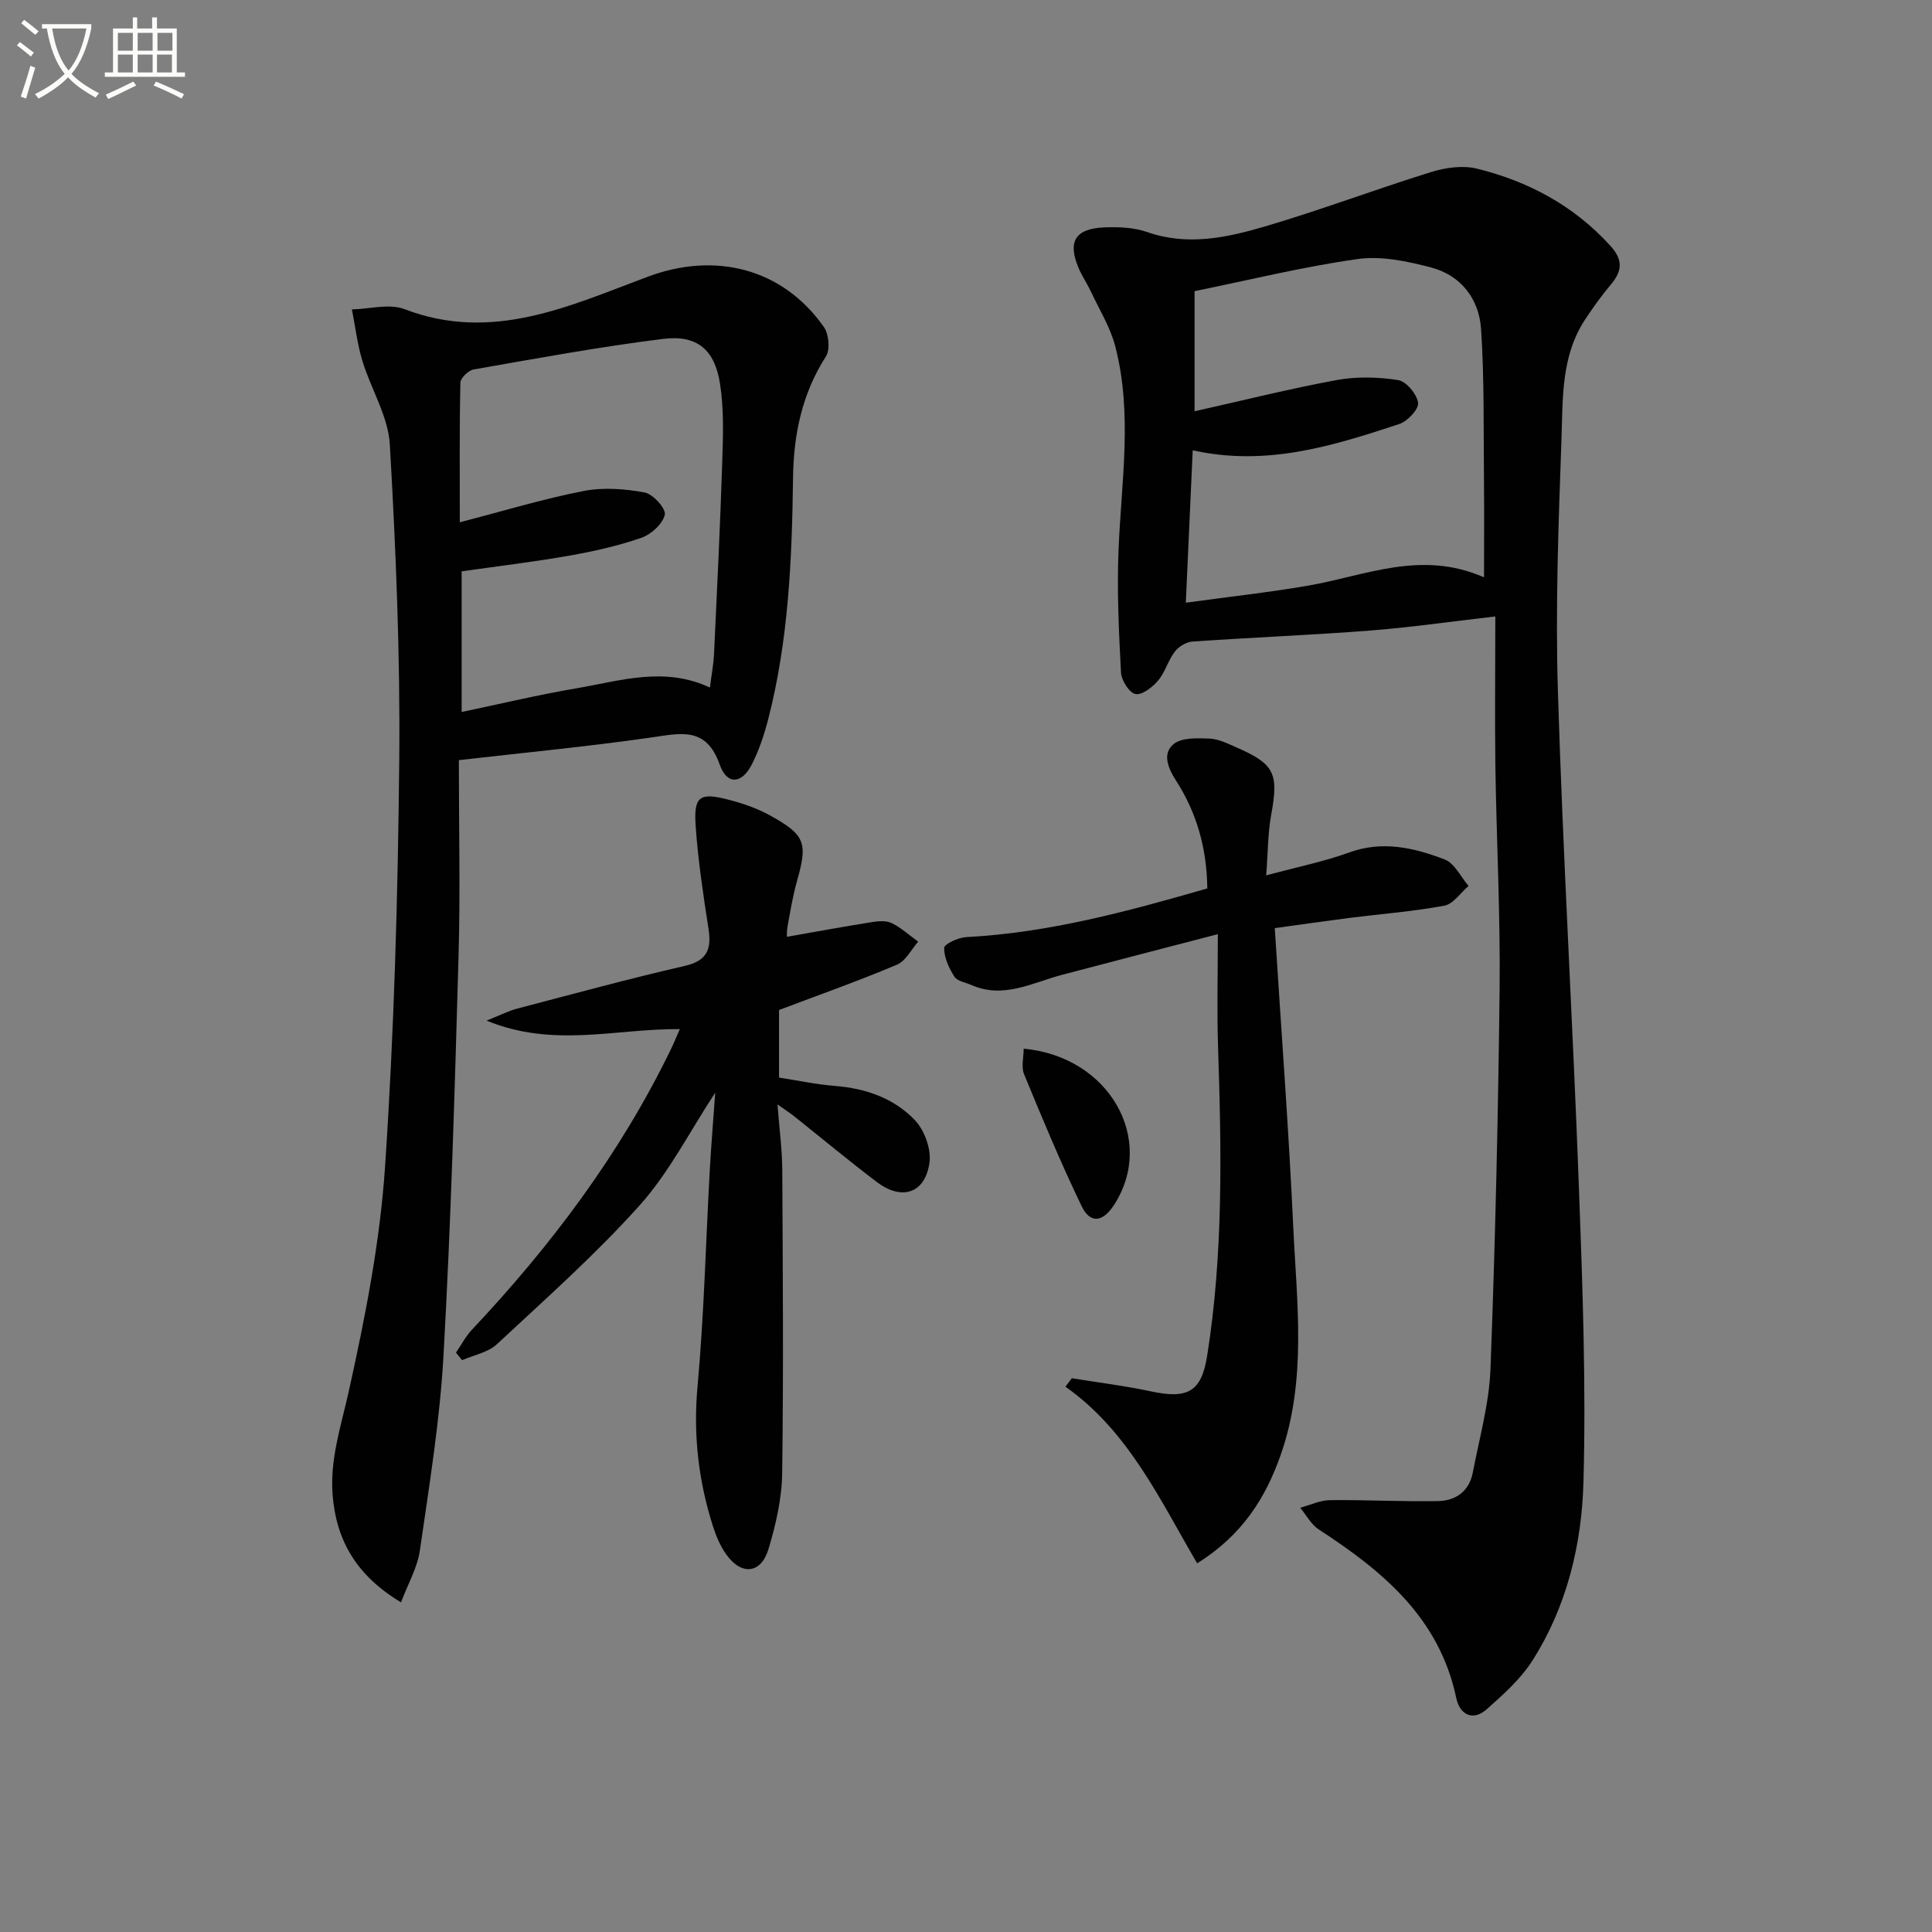
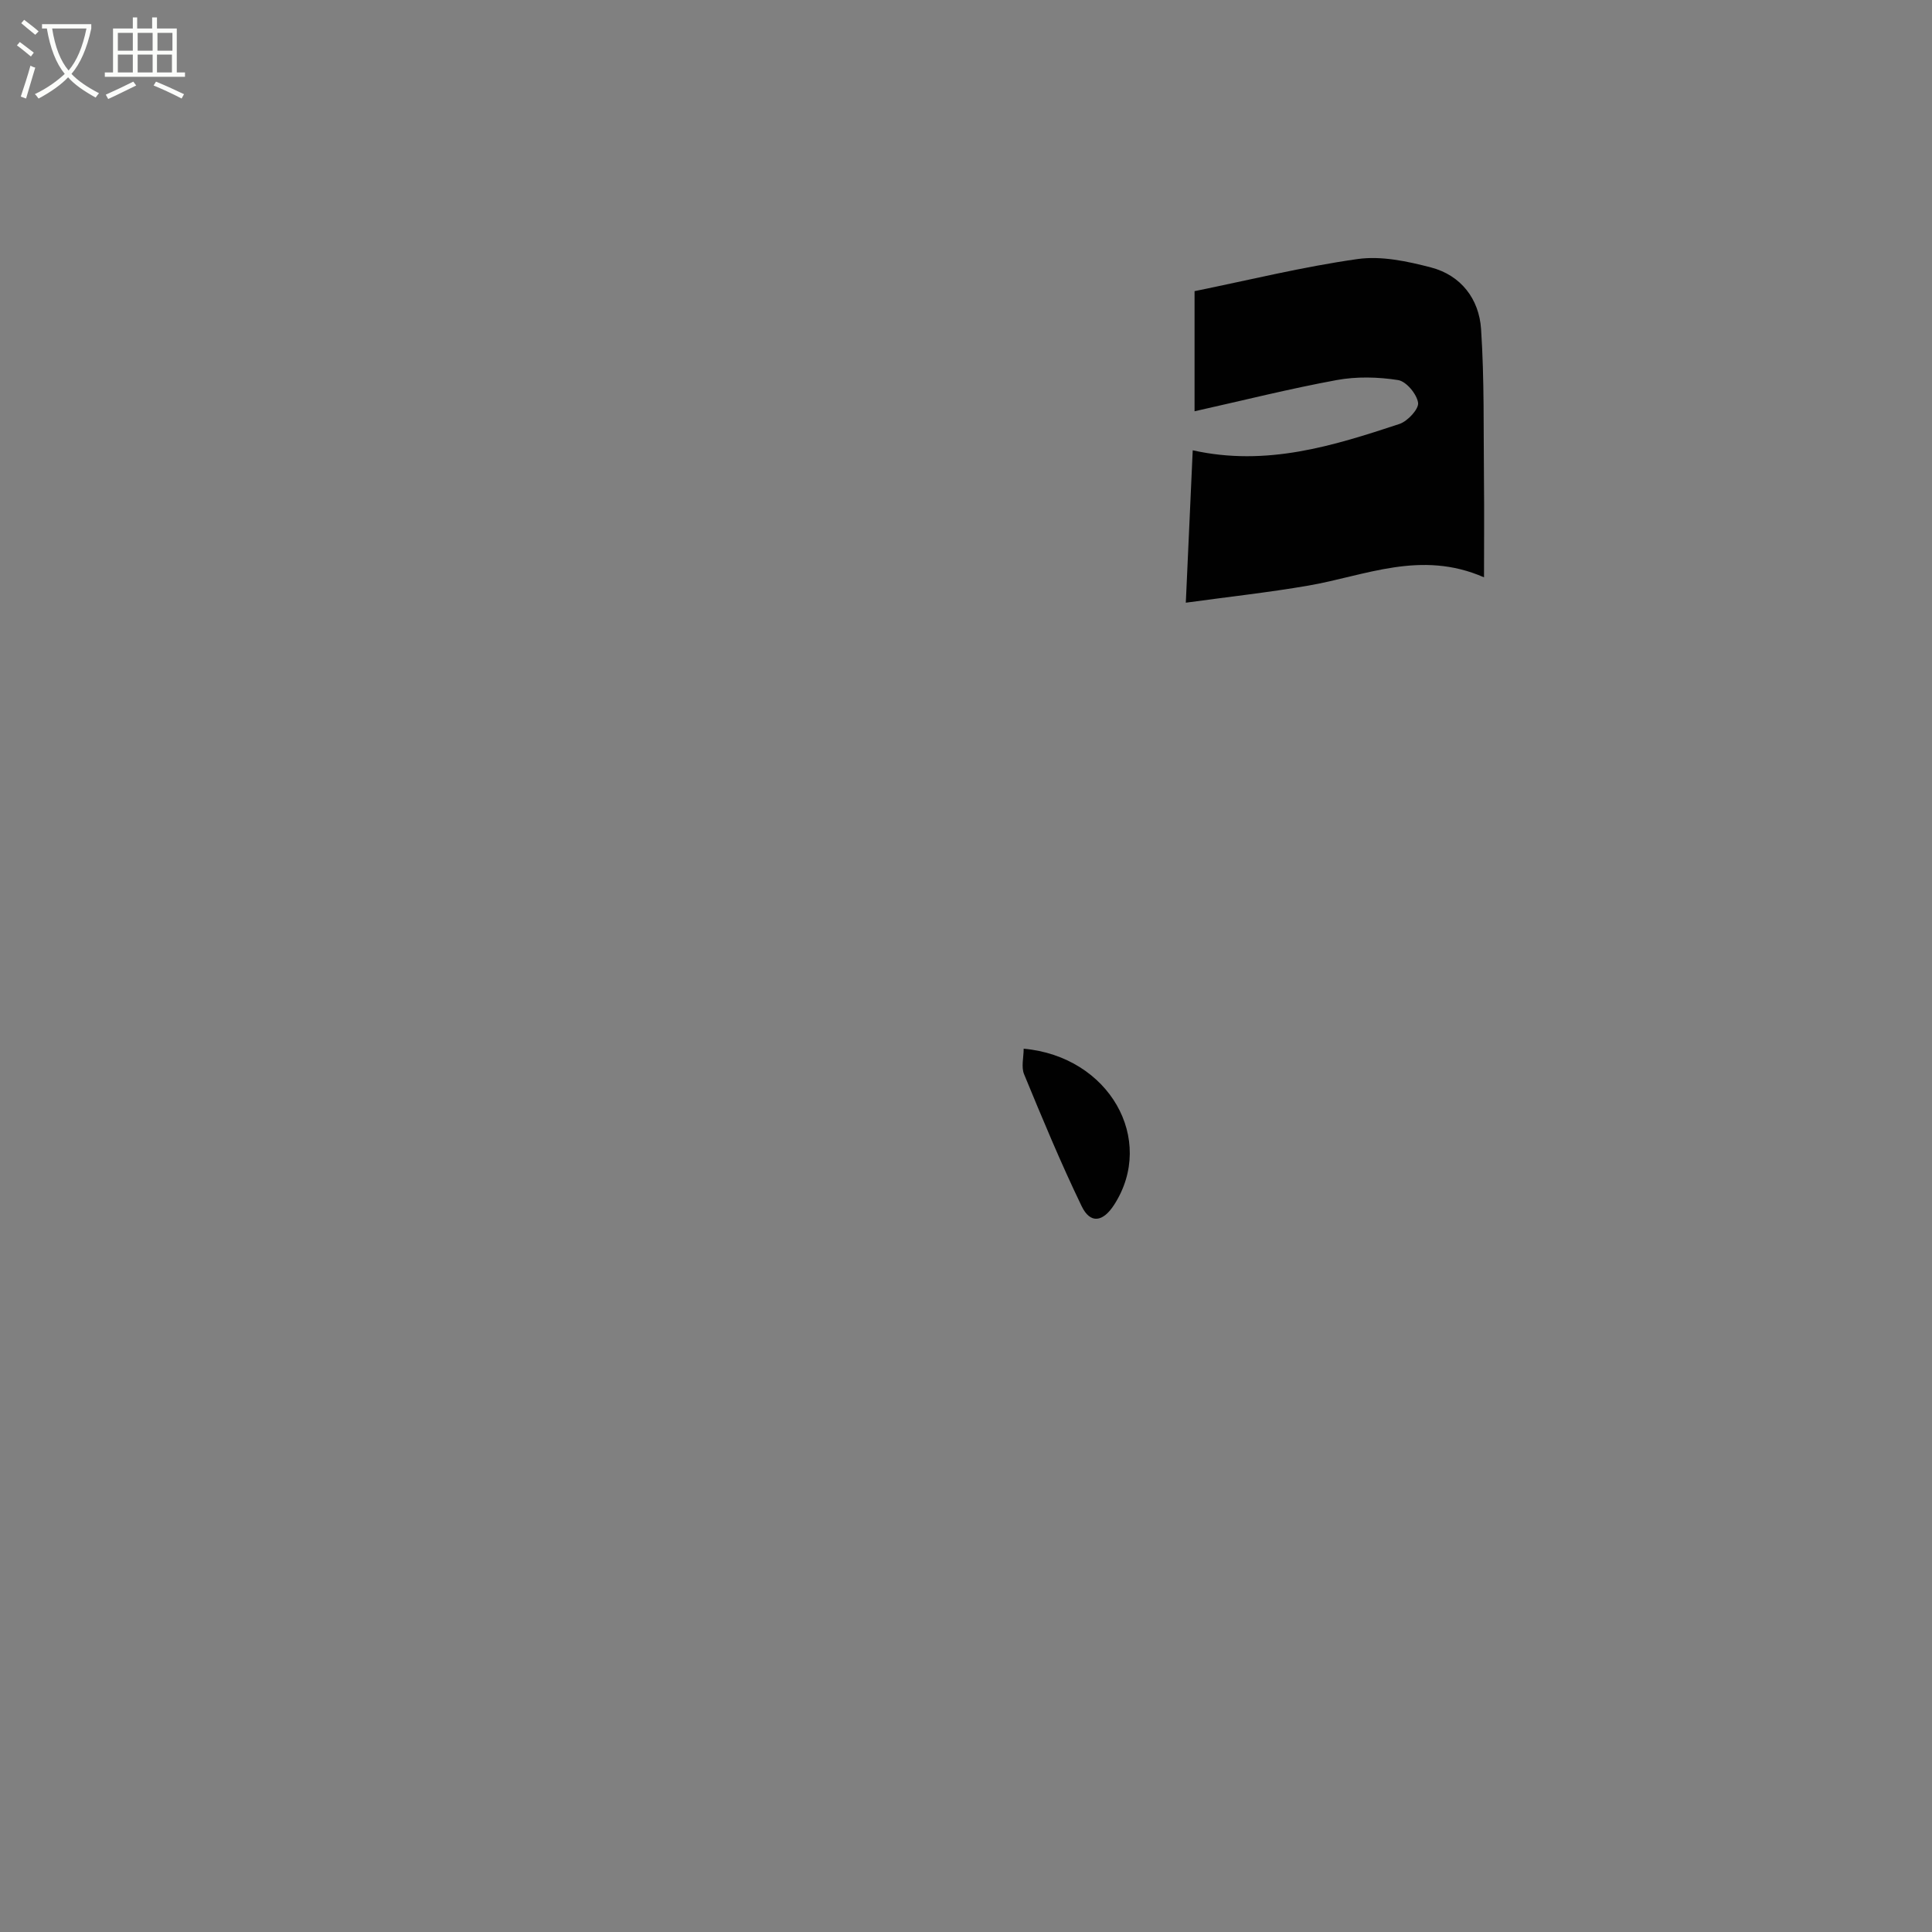
<svg xmlns="http://www.w3.org/2000/svg" enable-background="new 0 0 400 400" viewBox="0 0 400 400">
  <rect x="0" y="0" width="400" height="400" fill="#808080" stroke="none" />
  <path d="m6.4 11.7c-1-.8-1.9-1.6-2.9-2.3l.6-.7c.9.7 1.9 1.4 2.9 2.2zm-2.1 8.3c.7-2.1 1.4-4.2 2-6.4.2.1.6.3 1 .4-.7 2.3-1.3 4.4-1.9 6.4zm3-12.8c-1.1-.9-2.1-1.7-2.9-2.4l.6-.7c1 .8 2 1.5 3 2.4zm1.4-1.3v-.9h10.2v.9c-.9 4.2-2.3 7.3-4.1 9.4 1.3 1.4 3.2 2.7 5.7 4-.2.2-.4.5-.7.9-2.5-1.4-4.4-2.7-5.7-4.2-1.4 1.5-3.5 3-6.1 4.4 0 0 0 0-.1-.1-.3-.4-.5-.7-.7-.8 2.7-1.3 4.7-2.8 6.2-4.2-1.8-2.2-3-5.3-3.7-9.4zm9.2 0h-7.1c.6 3.8 1.7 6.7 3.4 8.7 1.7-2 2.9-4.8 3.7-8.7z" fill="#fbfcfa" />
  <path d="m31.6 3.6h.9v2.3h4.1v9.1h1.7v.9h-16.6v-.9h1.7v-9.1h4.1v-2.3h.9v2.3h3.1v-2.3zm-4 13.3.6.8c-1.9.9-3.8 1.9-5.8 2.8-.2-.3-.3-.6-.5-.9 2-.9 3.9-1.8 5.7-2.7zm-3.2-10.1v3.7h3.1v-3.7zm0 4.5v3.7h3.1v-3.7zm4.1-4.5v3.7h3.1v-3.7zm0 4.5v3.7h3.1v-3.7zm9.1 9.1c-2.1-1.1-4.1-2-5.8-2.7l.5-.8c2.2.9 4.1 1.8 5.8 2.6zm-1.9-13.6h-3.1v3.7h3.1zm-3.2 4.5v3.7h3.1v-3.7z" fill="#fbfcfa" />
  <g fill="#010101">
-     <path d="m309.59 127.63c-9.82 1.13-17.86 2.3-25.94 2.92-12.24.94-24.52 1.43-36.77 2.28-1.29.09-2.87 1.05-3.66 2.1-1.38 1.81-1.98 4.25-3.45 5.97-1.17 1.38-3.32 3.06-4.69 2.79-1.28-.24-2.9-2.83-2.99-4.46-.45-8.44-.85-16.92-.51-25.35.57-14.1 2.95-28.22-.68-42.19-1.02-3.93-3.27-7.54-5.01-11.27-.78-1.66-1.83-3.19-2.55-4.86-2.36-5.51-.77-8.22 5.28-8.48 2.95-.12 6.13 0 8.88.96 8.37 2.93 16.5 1.17 24.41-1.16 11.58-3.41 22.89-7.69 34.42-11.27 2.97-.92 6.54-1.42 9.48-.69 10.66 2.64 20.06 7.67 27.6 15.97 2.73 3 2.41 5.3.04 8.1-1.92 2.28-3.66 4.72-5.3 7.21-4.95 7.52-4.57 16.24-4.86 24.62-.62 17.46-1.28 34.97-.74 52.42 1.05 34.24 3.09 68.44 4.35 102.68.75 20.29 1.49 40.61.94 60.89-.35 12.94-3.42 25.77-10.56 36.98-2.43 3.82-6 7.01-9.43 10.06-2.97 2.64-5.64 1.08-6.34-2.27-3.49-16.62-15.23-26.31-28.47-34.92-1.59-1.03-2.58-2.98-3.85-4.5 2.06-.55 4.12-1.55 6.18-1.57 7.48-.09 14.97.34 22.45.19 3.59-.07 6.38-2.08 7.1-5.88 1.37-7.15 3.4-14.31 3.67-21.52.99-26.27 1.6-52.57 1.89-78.86.16-15.3-.65-30.62-.88-45.93-.13-9.95-.01-19.9-.01-30.96zm-62.27-67.35v24.87c10.06-2.25 19.68-4.67 29.42-6.46 4.13-.76 8.57-.65 12.72 0 1.68.26 3.88 2.9 4.14 4.7.18 1.3-2.18 3.83-3.87 4.39-13.7 4.52-27.49 8.86-42.79 5.45-.47 10.46-.93 20.47-1.43 31.55 8.98-1.23 17.19-2.13 25.33-3.53 11.8-2.03 23.33-7.46 36.41-1.72 0-7.19.06-13.62-.01-20.05-.11-10.45.09-20.93-.6-31.35-.41-6.21-4.14-11.13-10.37-12.76-4.91-1.28-10.28-2.43-15.18-1.74-11.29 1.59-22.41 4.34-33.77 6.65z" />
-     <path d="m95 157.38c0 13.96.32 27.43-.07 40.89-.78 27.42-1.57 54.86-3.1 82.25-.75 13.55-2.96 27.04-4.9 40.5-.51 3.54-2.46 6.88-3.9 10.73-9.21-5.53-13.4-12.78-14.16-22.17-.6-7.43 1.73-14.29 3.32-21.44 3.41-15.34 6.48-30.93 7.53-46.56 1.88-28.02 2.67-56.14 2.94-84.23.21-21.77-.7-43.58-1.95-65.32-.34-5.86-3.92-11.5-5.69-17.34-1.04-3.44-1.46-7.08-2.16-10.63 3.66-.08 7.74-1.26 10.9-.05 18.15 6.97 34.25-.71 50.41-6.74 13.84-5.16 27.81-1.8 36.41 10.44 1.03 1.47 1.32 4.68.42 6.09-4.97 7.73-6.7 16.23-6.81 25.14-.22 16.82-.92 33.57-5.14 49.96-.82 3.19-1.89 6.39-3.37 9.32-2.07 4.12-5.16 4.37-6.67.08-2.8-7.92-8.04-6.49-14.12-5.62-12.96 1.86-26.01 3.11-39.89 4.7zm51.98-15.03c.31-2.5.75-4.78.86-7.08.63-13.29 1.27-26.58 1.7-39.88.17-5.3.35-10.7-.46-15.9-1.09-7.08-4.73-10.19-11.74-9.33-13.15 1.63-26.21 4.05-39.27 6.33-1.08.19-2.73 1.77-2.75 2.73-.21 9.45-.12 18.9-.12 28.91 8.93-2.31 17.18-4.82 25.6-6.47 4.08-.8 8.55-.46 12.67.3 1.73.32 4.46 3.38 4.17 4.6-.44 1.91-2.8 4.07-4.81 4.77-4.83 1.68-9.9 2.82-14.95 3.71-7.45 1.31-14.98 2.2-22.3 3.25v29.12c8.26-1.73 15.99-3.59 23.81-4.91 9.04-1.54 18.12-4.58 27.59-.15z" />
-     <path d="m161.29 223.1c3.84.59 7.69 1.42 11.59 1.73 6.38.51 12.23 2.55 16.56 7.11 1.97 2.08 3.38 5.96 3 8.75-.88 6.39-5.72 7.97-10.92 4.02-5.83-4.42-11.46-9.11-17.19-13.67-.75-.6-1.57-1.12-3.36-2.38.39 5.11.96 9.28.99 13.46.11 20.98.27 41.97-.02 62.95-.07 5.22-1.31 10.54-2.81 15.58-1.54 5.18-5.57 5.61-8.73 1.23-1.24-1.72-2.12-3.78-2.77-5.82-3.01-9.42-4.13-18.94-3.22-28.94 1.36-14.89 1.71-29.87 2.54-44.8.29-5.25.74-10.5 1.13-16.09-5.33 8.11-9.56 16.53-15.63 23.3-9.16 10.23-19.52 19.41-29.59 28.79-1.83 1.7-4.76 2.23-7.19 3.29-.42-.52-.84-1.04-1.27-1.56 1.1-1.6 2.01-3.37 3.33-4.77 16.4-17.42 30.64-36.36 41.14-57.97.57-1.17 1.06-2.39 1.88-4.24-13.18-.14-26.11 3.96-40.01-1.76 2.88-1.15 4.53-2.01 6.28-2.47 11.55-3.03 23.08-6.18 34.72-8.85 4.72-1.08 5.6-3.49 4.94-7.74-1.09-7.04-2.16-14.12-2.65-21.22-.43-6.23.82-7.04 6.96-5.42 2.86.75 5.75 1.74 8.33 3.16 7.44 4.09 7.94 5.72 5.68 13.68-.86 3.02-1.35 6.14-1.93 9.23-.2 1.05-.14 2.14-.15 2.27 6.06-1.06 11.95-2.14 17.86-3.08 1.28-.2 2.85-.27 3.93.29 1.94.99 3.61 2.51 5.39 3.8-1.44 1.63-2.57 4-4.38 4.76-7.91 3.34-16.01 6.21-24.43 9.39z" />
-     <path d="m263.93 192.16c1.33 21.11 2.87 41.33 3.81 61.57.73 15.86 2.88 31.87-2.57 47.45-3.17 9.04-8.04 16.71-17.31 22.49-7.76-13.24-14.2-27.34-27.27-36.57.44-.58.88-1.17 1.32-1.75 5.47.89 10.98 1.56 16.39 2.72 7.54 1.62 10.43.12 11.61-7.26 3.4-21.29 2.98-42.73 2.27-64.19-.24-7.31-.04-14.63-.04-23.21-11.34 2.95-21.81 5.66-32.27 8.42-6.16 1.63-12.11 5.04-18.77 2.1-1.21-.53-2.9-.79-3.5-1.72-1.13-1.78-2.15-3.96-2.12-5.96.01-.79 2.9-2.14 4.53-2.23 17.06-.89 33.36-5.29 49.95-10.08-.09-8.17-2.15-15.6-6.44-22.27-1.73-2.69-2.9-5.61-.57-7.59 1.67-1.41 4.96-1.26 7.5-1.16 1.9.08 3.81 1.07 5.63 1.86 7.82 3.41 8.67 5.42 7.12 13.83-.72 3.89-.68 7.92-1.05 12.63 6.67-1.8 12.05-2.88 17.14-4.73 6.94-2.53 13.48-1 19.83 1.44 2.04.79 3.31 3.59 4.93 5.48-1.66 1.41-3.15 3.73-5.01 4.08-6.5 1.21-13.13 1.71-19.7 2.54-4.92.63-9.82 1.34-15.41 2.11z" />
+     <path d="m309.59 127.63zm-62.27-67.35v24.87c10.06-2.25 19.68-4.67 29.42-6.46 4.13-.76 8.57-.65 12.72 0 1.68.26 3.88 2.9 4.14 4.7.18 1.3-2.18 3.83-3.87 4.39-13.7 4.52-27.49 8.86-42.79 5.45-.47 10.46-.93 20.47-1.43 31.55 8.98-1.23 17.19-2.13 25.33-3.53 11.8-2.03 23.33-7.46 36.41-1.72 0-7.19.06-13.62-.01-20.05-.11-10.45.09-20.93-.6-31.35-.41-6.21-4.14-11.13-10.37-12.76-4.91-1.28-10.28-2.43-15.18-1.74-11.29 1.59-22.41 4.34-33.77 6.65z" />
    <path d="m211.94 217.12c17.72 1.61 27.42 18.78 18.75 32.29-2.33 3.63-4.95 4.03-6.74.33-4.32-8.94-8.13-18.13-11.92-27.32-.63-1.51-.09-3.49-.09-5.3z" />
  </g>
</svg>